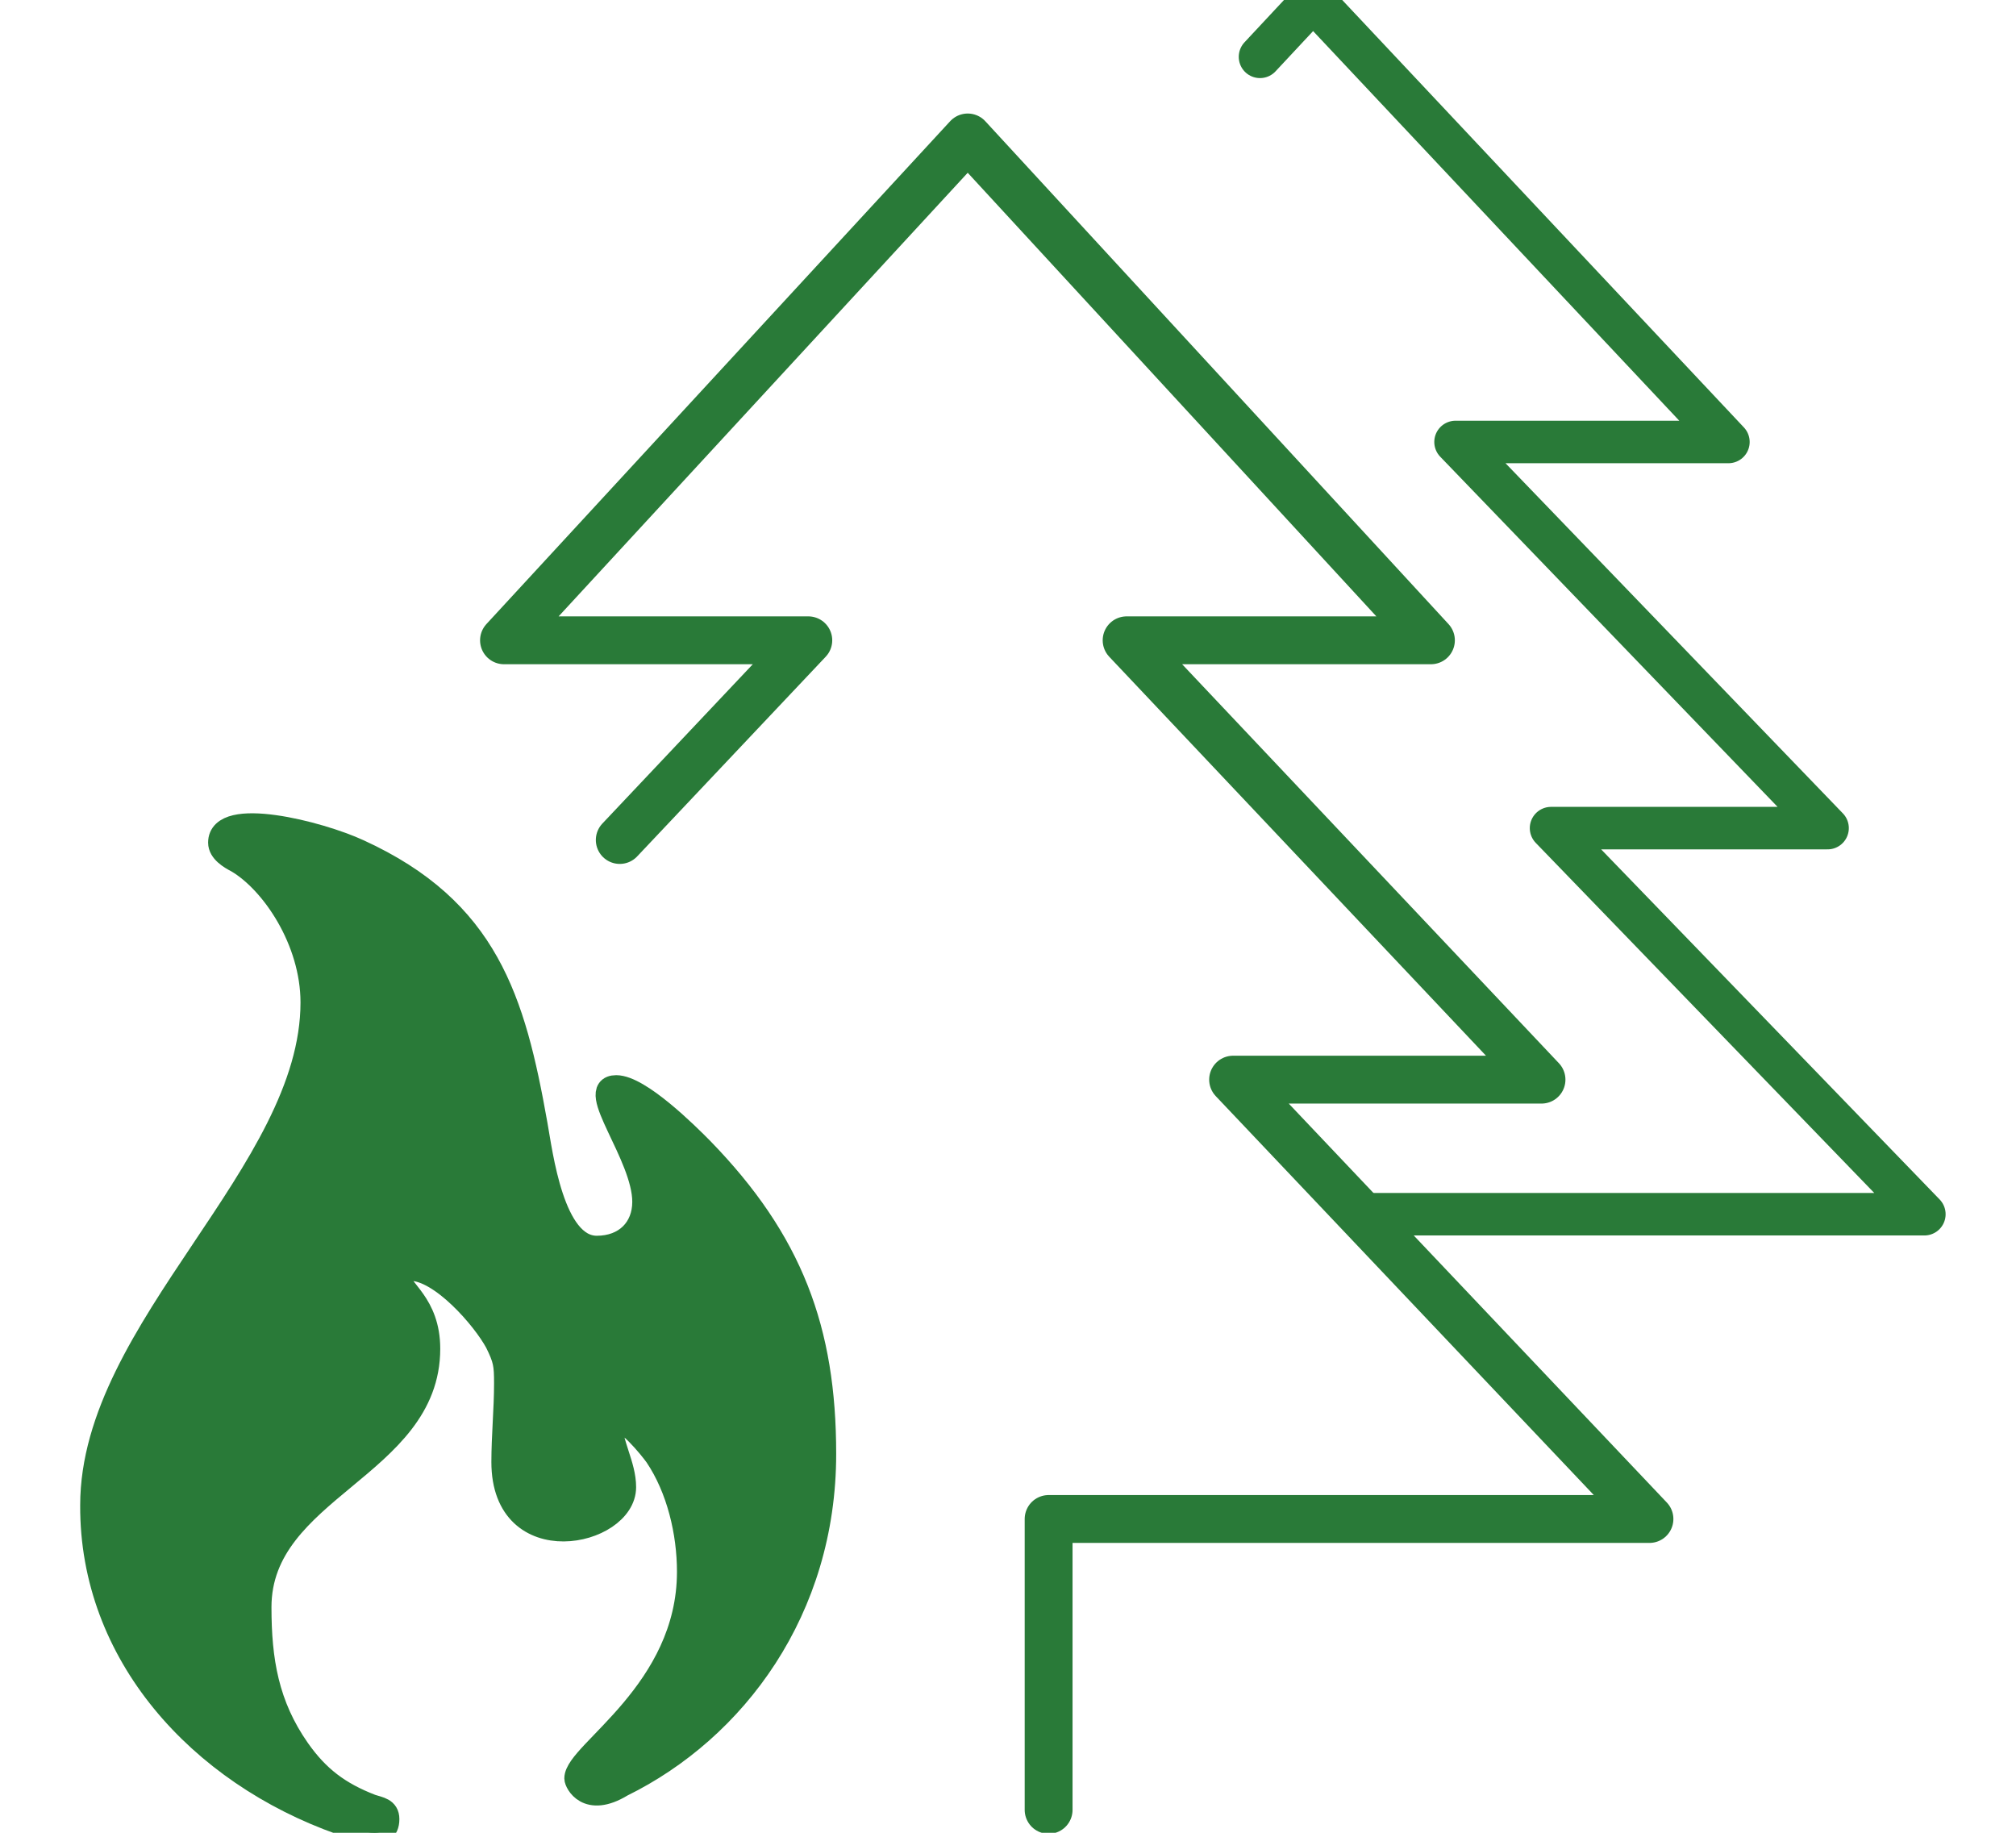
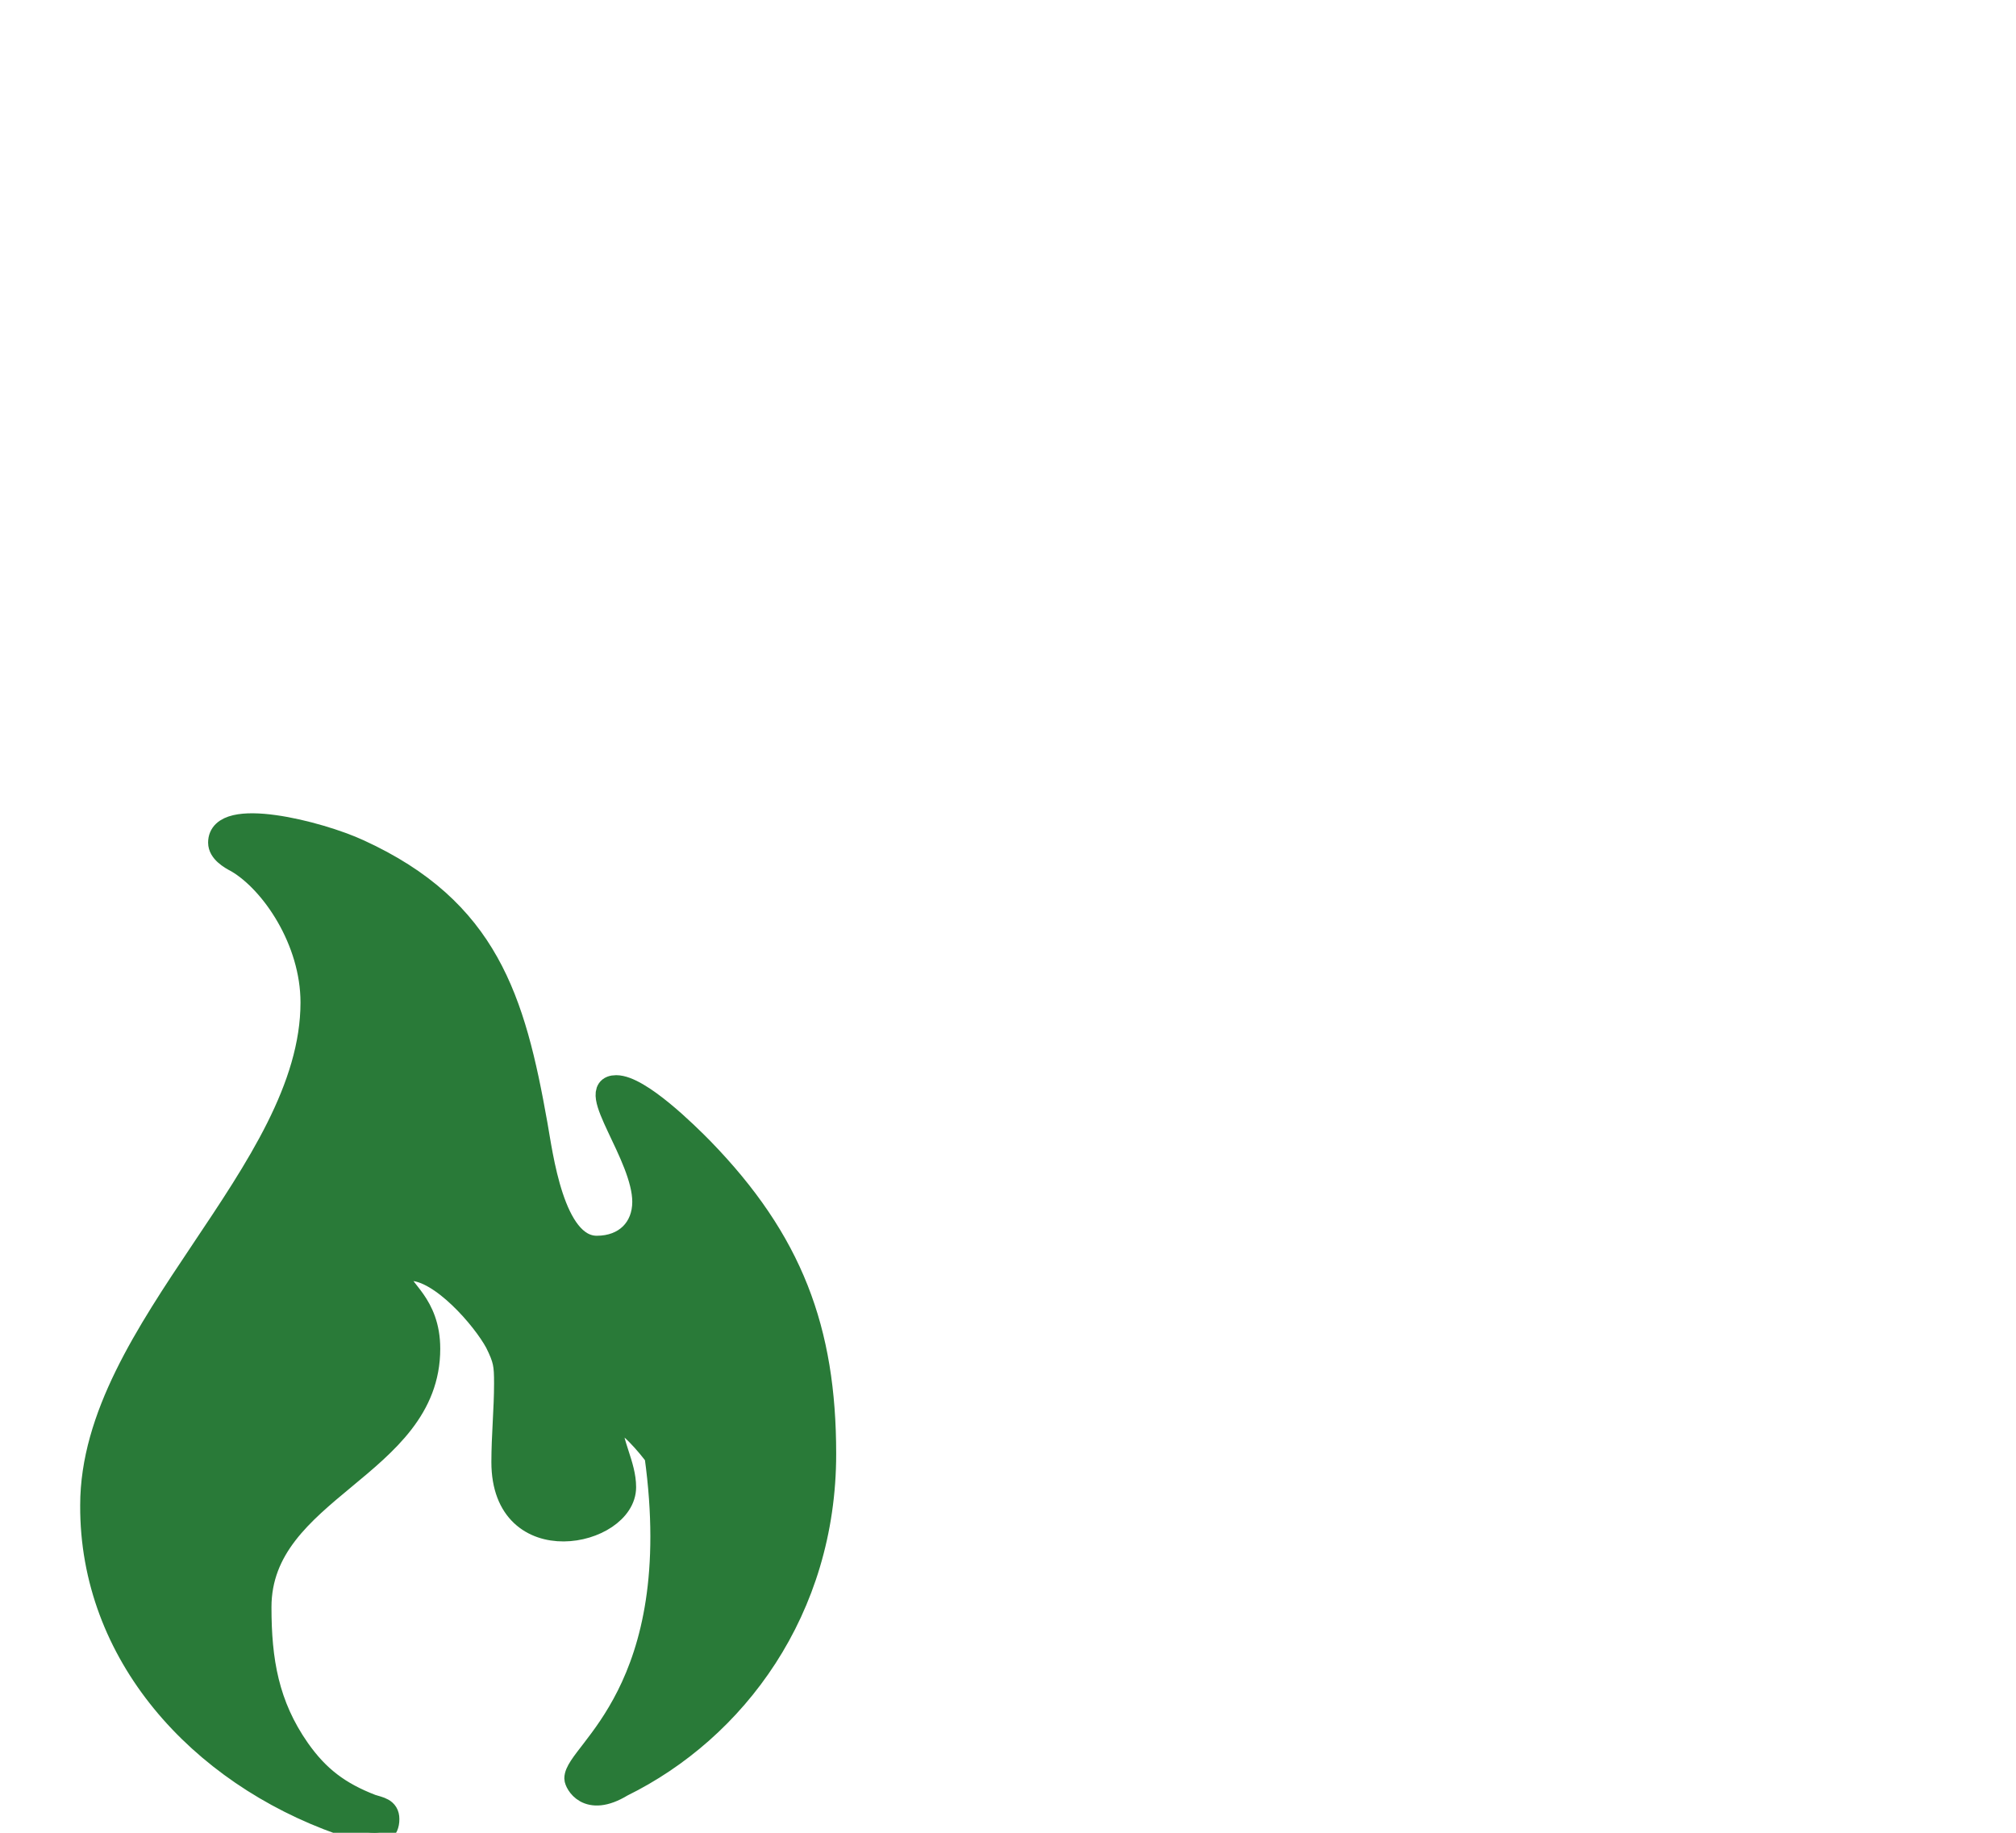
<svg xmlns="http://www.w3.org/2000/svg" width="88px" height="80px" viewBox="0 0 88 80" version="1.1">
  <title>Icons/Meteo/R-IncendioBoschivo</title>
  <desc>Created with Sketch.</desc>
  <g id="Icons/Meteo/R-IncendioBoschivo" stroke="none" stroke-width="1" fill="none" fill-rule="evenodd">
    <g id="Group-13" transform="translate(4, 0)" stroke="#297A38">
-       <polyline id="Stroke-3" stroke-width="1.855" stroke-linecap="round" stroke-linejoin="round" points="56.002 53 80 53 63.704 36.147 75.775 36.147 59.535 19.292 71.447 19.292 53.316 0 51 2.481" />
-       <polyline id="Stroke-7" stroke-width="2.089" stroke-linecap="round" stroke-linejoin="round" points="41.773 79 41.773 66.303 68 66.303 49.826 47.126 63.288 47.126 45.178 27.949 58.461 27.949 38.242 6 18 27.949 31.283 27.949 23.053 36.665" />
-       <path d="M10.883,79.593 C11.633,79.882 12.933,80.431 12.933,79.4 C12.933,78.965 12.566,78.932 12.217,78.819 C10.799,78.272 9.883,77.578 9.033,76.371 C7.667,74.421 7.35,72.471 7.35,70.151 C7.35,64.979 14.717,64.044 14.717,58.872 C14.717,56.89 13.433,56.309 13.433,55.761 C13.433,55.408 13.551,55.408 13.916,55.408 C15.249,55.408 17.101,57.55 17.666,58.597 C18.033,59.338 18.066,59.565 18.066,60.385 C18.066,61.515 17.949,62.675 17.949,63.817 C17.949,68.169 23.267,67.008 23.267,64.914 C23.267,63.947 22.666,63.045 22.666,62.11 C22.666,61.997 22.666,61.916 22.783,61.916 C23.349,61.916 24.349,63.157 24.632,63.544 C25.6,64.979 26.05,66.895 26.05,68.604 C26.05,73.824 21.133,76.499 21.133,77.628 C21.133,77.788 21.616,78.868 23.149,77.934 C28.099,75.5 32,70.264 32,63.463 C32,58.05 30.551,54.167 26.649,50.154 C26,49.494 23.916,47.431 22.898,47.431 C21.533,47.431 24.099,50.429 24.099,52.458 C24.099,53.618 23.3,54.44 22.05,54.44 C20.117,54.44 19.633,50.348 19.4,49.075 C18.433,43.628 17.266,39.697 11.668,37.134 C9.934,36.33 5.584,35.233 5.584,36.78 C5.584,37.167 6.034,37.44 6.35,37.602 C7.883,38.505 9.617,41.05 9.617,43.757 C9.617,51.186 0,57.969 0,65.704 C-0.033,72.198 4.683,77.402 10.883,79.593" id="Fill-11" fill="#297A38" />
+       <path d="M10.883,79.593 C11.633,79.882 12.933,80.431 12.933,79.4 C12.933,78.965 12.566,78.932 12.217,78.819 C10.799,78.272 9.883,77.578 9.033,76.371 C7.667,74.421 7.35,72.471 7.35,70.151 C7.35,64.979 14.717,64.044 14.717,58.872 C14.717,56.89 13.433,56.309 13.433,55.761 C13.433,55.408 13.551,55.408 13.916,55.408 C15.249,55.408 17.101,57.55 17.666,58.597 C18.033,59.338 18.066,59.565 18.066,60.385 C18.066,61.515 17.949,62.675 17.949,63.817 C17.949,68.169 23.267,67.008 23.267,64.914 C23.267,63.947 22.666,63.045 22.666,62.11 C22.666,61.997 22.666,61.916 22.783,61.916 C23.349,61.916 24.349,63.157 24.632,63.544 C26.05,73.824 21.133,76.499 21.133,77.628 C21.133,77.788 21.616,78.868 23.149,77.934 C28.099,75.5 32,70.264 32,63.463 C32,58.05 30.551,54.167 26.649,50.154 C26,49.494 23.916,47.431 22.898,47.431 C21.533,47.431 24.099,50.429 24.099,52.458 C24.099,53.618 23.3,54.44 22.05,54.44 C20.117,54.44 19.633,50.348 19.4,49.075 C18.433,43.628 17.266,39.697 11.668,37.134 C9.934,36.33 5.584,35.233 5.584,36.78 C5.584,37.167 6.034,37.44 6.35,37.602 C7.883,38.505 9.617,41.05 9.617,43.757 C9.617,51.186 0,57.969 0,65.704 C-0.033,72.198 4.683,77.402 10.883,79.593" id="Fill-11" fill="#297A38" />
    </g>
  </g>
</svg>